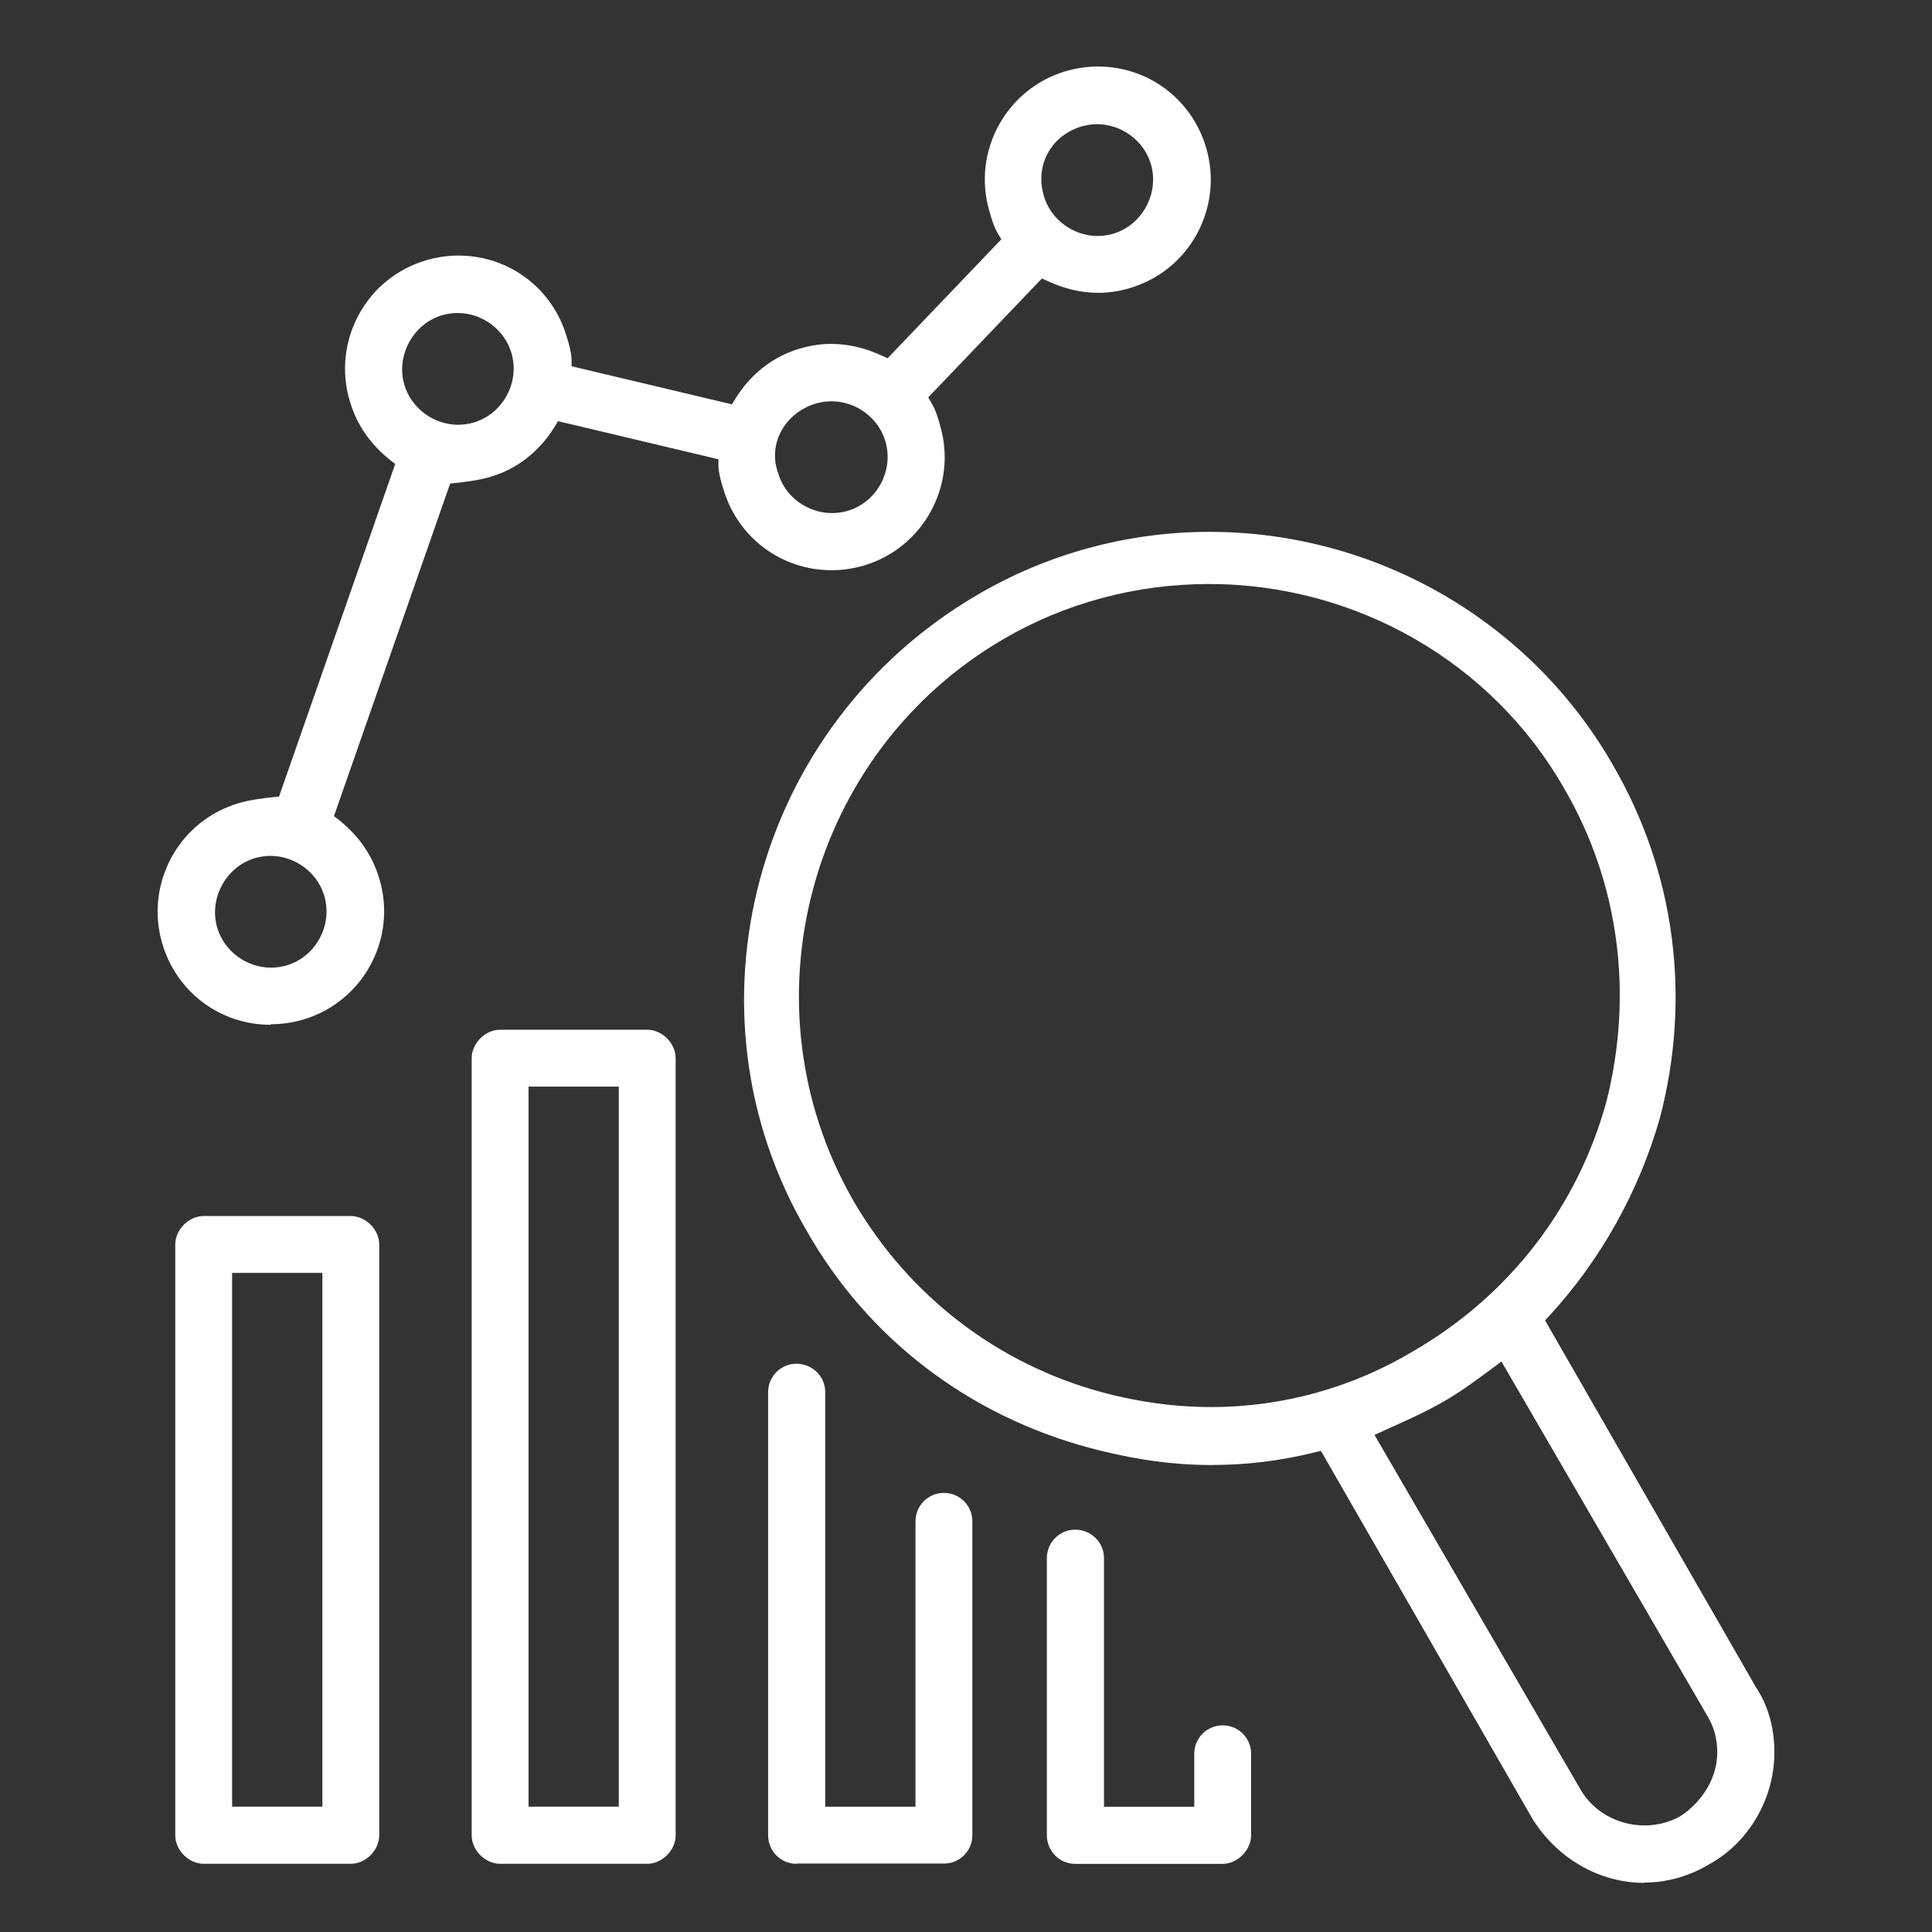
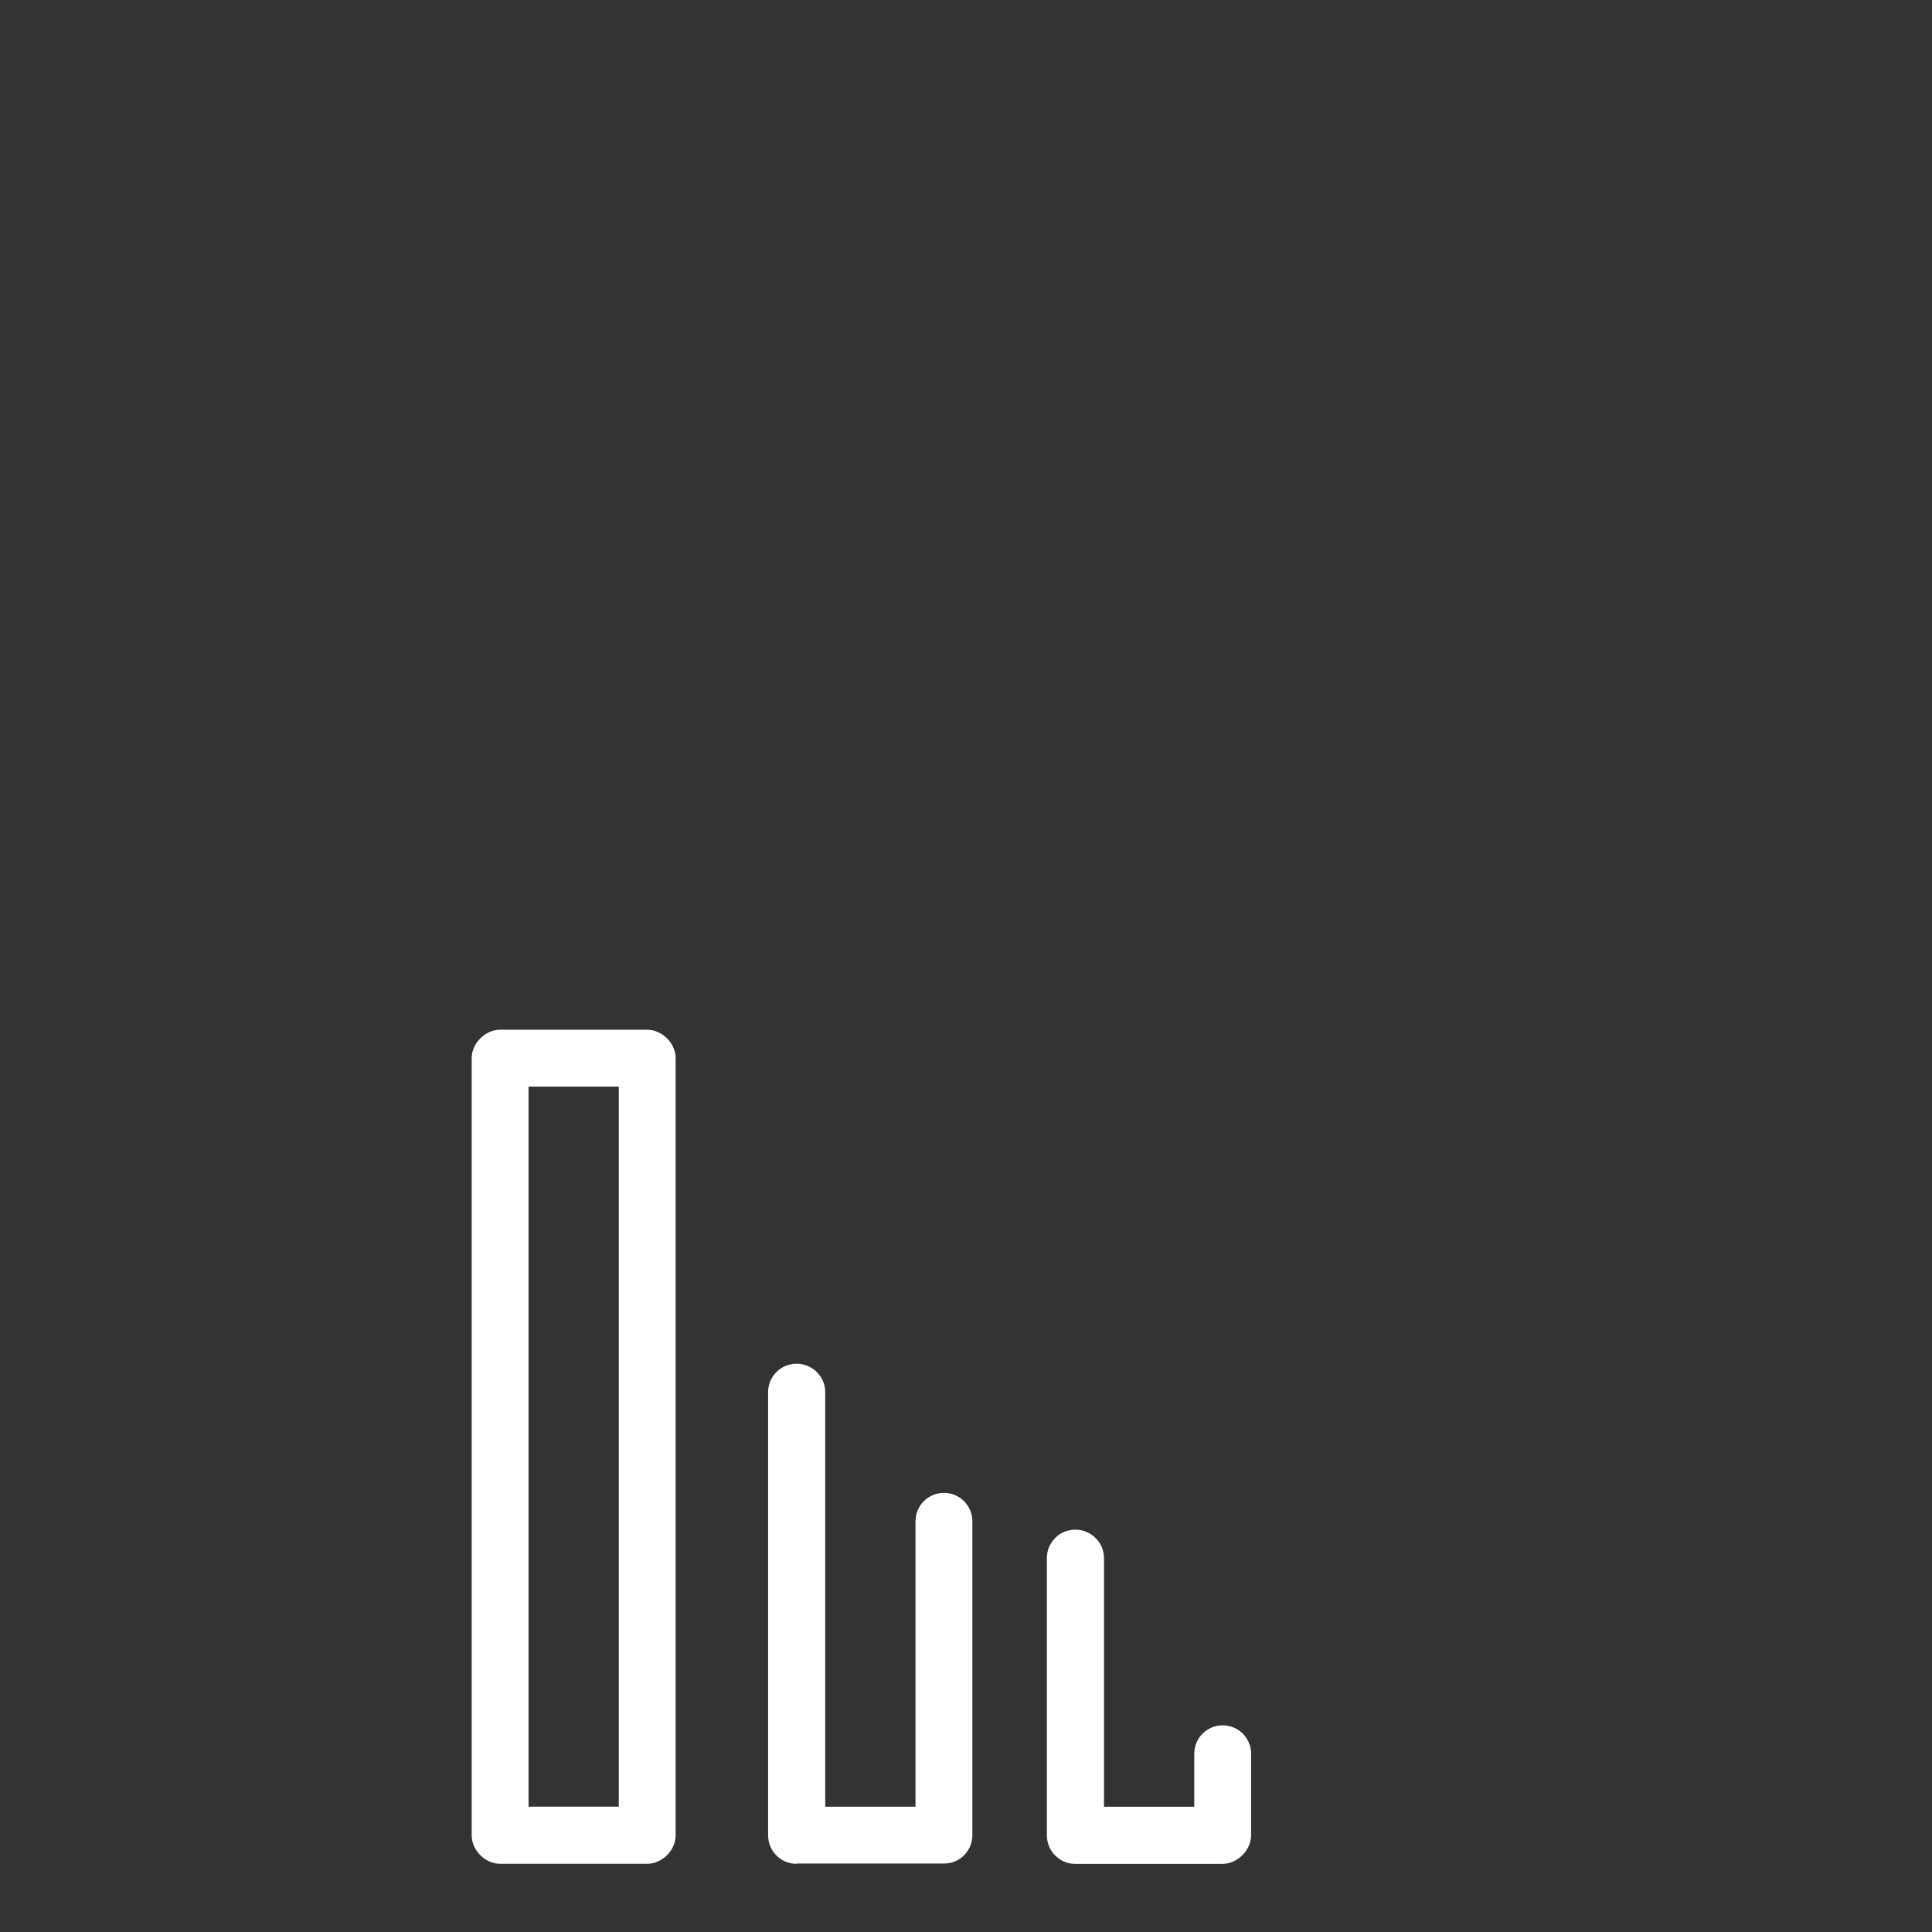
<svg xmlns="http://www.w3.org/2000/svg" width="70" height="70" viewBox="0 0 70 70" fill="none">
  <rect x="0" y="0" width="70" height="70" fill="#333333" stroke="none" />
-   <path d="M9.8 37.13C7.98 37.13 6.4 35.95 5.88 34.19C5.57 33.14 5.69 32.03 6.21 31.07C6.73 30.11 7.6 29.41 8.65 29.1C9.09 28.97 9.56 28.92 9.92 28.88L10.11 28.86L14.32 16.81L14.15 16.68C13.41 16.09 12.92 15.38 12.67 14.52C12.36 13.47 12.48 12.36 13 11.4C13.52 10.44 14.39 9.74 15.44 9.43C15.82 9.32 16.21 9.26 16.61 9.26C18.44 9.26 20.01 10.44 20.53 12.19C20.62 12.48 20.7 12.76 20.71 13.04V13.27L26.52 14.65L26.63 14.47C27.02 13.83 27.75 12.99 28.98 12.63C29.35 12.52 29.73 12.46 30.11 12.46C30.74 12.46 31.36 12.61 31.96 12.89L32.16 12.98L36.28 8.67L36.16 8.47C36.01 8.22 35.93 7.95 35.85 7.66C35.21 5.5 36.45 3.22 38.61 2.58C38.99 2.47 39.38 2.41 39.78 2.41C41.6 2.41 43.18 3.59 43.7 5.35C44.01 6.4 43.89 7.51 43.37 8.47C42.85 9.43 41.98 10.13 40.93 10.44C40.56 10.55 40.18 10.61 39.8 10.61C39.17 10.61 38.55 10.46 37.95 10.18L37.75 10.09L33.63 14.4L33.75 14.6C33.9 14.85 33.98 15.12 34.06 15.41C34.7 17.57 33.46 19.85 31.3 20.49C30.92 20.6 30.53 20.66 30.13 20.66C28.31 20.66 26.73 19.48 26.21 17.72C26.12 17.43 26.04 17.15 26.03 16.87V16.64L20.22 15.26L20.11 15.44C19.72 16.08 18.99 16.92 17.76 17.28C17.32 17.41 16.85 17.46 16.5 17.5L16.31 17.52L12.1 29.57L12.27 29.7C13.01 30.29 13.5 31 13.75 31.86C14.39 34.02 13.15 36.3 10.99 36.94C10.61 37.05 10.22 37.11 9.82 37.11L9.8 37.13ZM9.8 31.01C9.61 31.01 9.42 31.04 9.24 31.09C8.19 31.4 7.56 32.55 7.87 33.61C8.12 34.46 8.93 35.06 9.82 35.06C10.01 35.06 10.2 35.03 10.38 34.98C10.89 34.83 11.32 34.48 11.58 34C11.84 33.52 11.9 32.98 11.75 32.46C11.5 31.61 10.69 31.01 9.8 31.01ZM30.12 14.54C29.93 14.54 29.74 14.57 29.56 14.62C28.99 14.79 28.52 15.18 28.27 15.69C28.04 16.16 28.02 16.68 28.2 17.16C28.44 17.99 29.25 18.59 30.15 18.59C30.34 18.59 30.53 18.56 30.71 18.51C31.22 18.36 31.65 18.01 31.91 17.53C32.17 17.05 32.23 16.51 32.08 15.99C31.83 15.14 31.02 14.54 30.13 14.54H30.12ZM16.58 11.34C16.39 11.34 16.2 11.37 16.02 11.42C14.97 11.73 14.34 12.88 14.65 13.94C14.9 14.79 15.71 15.39 16.6 15.39C16.79 15.39 16.98 15.36 17.16 15.31C17.67 15.16 18.1 14.81 18.36 14.33C18.62 13.85 18.68 13.31 18.53 12.79C18.28 11.94 17.47 11.34 16.58 11.34ZM39.75 4.5C39.56 4.5 39.37 4.53 39.19 4.58C38.08 4.91 37.49 5.99 37.82 7.1C38.07 7.95 38.88 8.55 39.77 8.55C39.96 8.55 40.15 8.52 40.33 8.47C41.38 8.16 42.01 7.01 41.7 5.95C41.45 5.1 40.64 4.5 39.75 4.5Z" fill="white" />
-   <path d="M7.38 67.529C6.84 67.529 6.35 67.039 6.35 66.499V45.089C6.35 44.549 6.84 44.059 7.38 44.059H12.71C13.25 44.059 13.74 44.549 13.74 45.089V66.499C13.74 67.039 13.25 67.529 12.71 67.529H7.38ZM8.41 65.459H11.68V46.119H8.41V65.459Z" fill="white" />
  <path d="M18.12 67.529C17.58 67.529 17.09 67.039 17.09 66.499V38.339C17.09 37.799 17.58 37.309 18.12 37.309H23.45C23.99 37.309 24.48 37.799 24.48 38.339V66.499C24.48 67.039 23.99 67.529 23.45 67.529H18.12ZM19.15 65.459H22.42V39.369H19.15V65.459Z" fill="white" />
  <path d="M28.86 67.53C28.29 67.53 27.83 67.07 27.83 66.49V50.44C27.83 49.87 28.29 49.41 28.86 49.41C29.43 49.41 29.9 49.87 29.9 50.44V65.46H33.17V55.12C33.17 54.55 33.63 54.09 34.2 54.09C34.77 54.09 35.23 54.55 35.23 55.12V66.5C35.23 67.06 34.77 67.52 34.21 67.52H28.87L28.86 67.53Z" fill="white" />
  <path d="M38.96 67.532C38.39 67.532 37.93 67.072 37.93 66.492V56.452C37.93 55.882 38.39 55.422 38.96 55.422C39.53 55.422 40 55.882 40 56.452V65.462H43.27V63.542C43.27 62.972 43.73 62.512 44.3 62.512C44.87 62.512 45.33 62.972 45.33 63.542V66.492C45.33 67.032 44.84 67.532 44.29 67.532H38.96Z" fill="white" />
-   <path d="M59.56 68.219C57.93 68.219 56.38 67.309 55.5 65.859L47.86 52.569L47.64 52.62C46.4 52.929 45.17 53.08 43.87 53.08C42.49 53.08 41.06 52.88 39.48 52.459C35.08 51.279 31.44 48.489 29.23 44.599C24.56 36.63 27.32 26.29 35.4 21.559C37.95 20.059 40.87 19.27 43.82 19.27C49.86 19.27 55.46 22.509 58.44 27.72C60.69 31.59 61.29 36.139 60.14 40.51C59.38 43.179 57.99 45.66 56.13 47.679L55.98 47.84L63.62 61.13C64.06 61.789 64.29 62.599 64.29 63.489C64.29 65.159 63.37 66.749 61.94 67.54C61.21 67.98 60.39 68.21 59.57 68.21L59.56 68.219ZM54.12 49.539C53.51 49.989 52.89 50.459 52.2 50.84C51.51 51.23 50.79 51.539 50.11 51.849L49.8 51.989L57.26 64.829C57.72 65.639 58.62 66.139 59.59 66.139C60.05 66.139 60.5 66.019 60.89 65.799C61.72 65.249 62.22 64.37 62.22 63.499C62.22 62.999 62.1 62.569 61.86 62.169L54.4 49.33L54.12 49.539ZM43.8 21.16C41.16 21.16 38.59 21.849 36.35 23.16C29.29 27.279 26.85 36.4 30.91 43.489C32.92 46.95 36.13 49.419 39.95 50.45C41.25 50.8 42.57 50.98 43.89 50.98C46.48 50.98 49.03 50.27 51.25 48.929C54.7 46.919 57.17 43.709 58.21 39.889C59.19 35.98 58.65 31.97 56.69 28.599C54.09 24.009 49.15 21.16 43.8 21.16Z" fill="white" />
</svg>